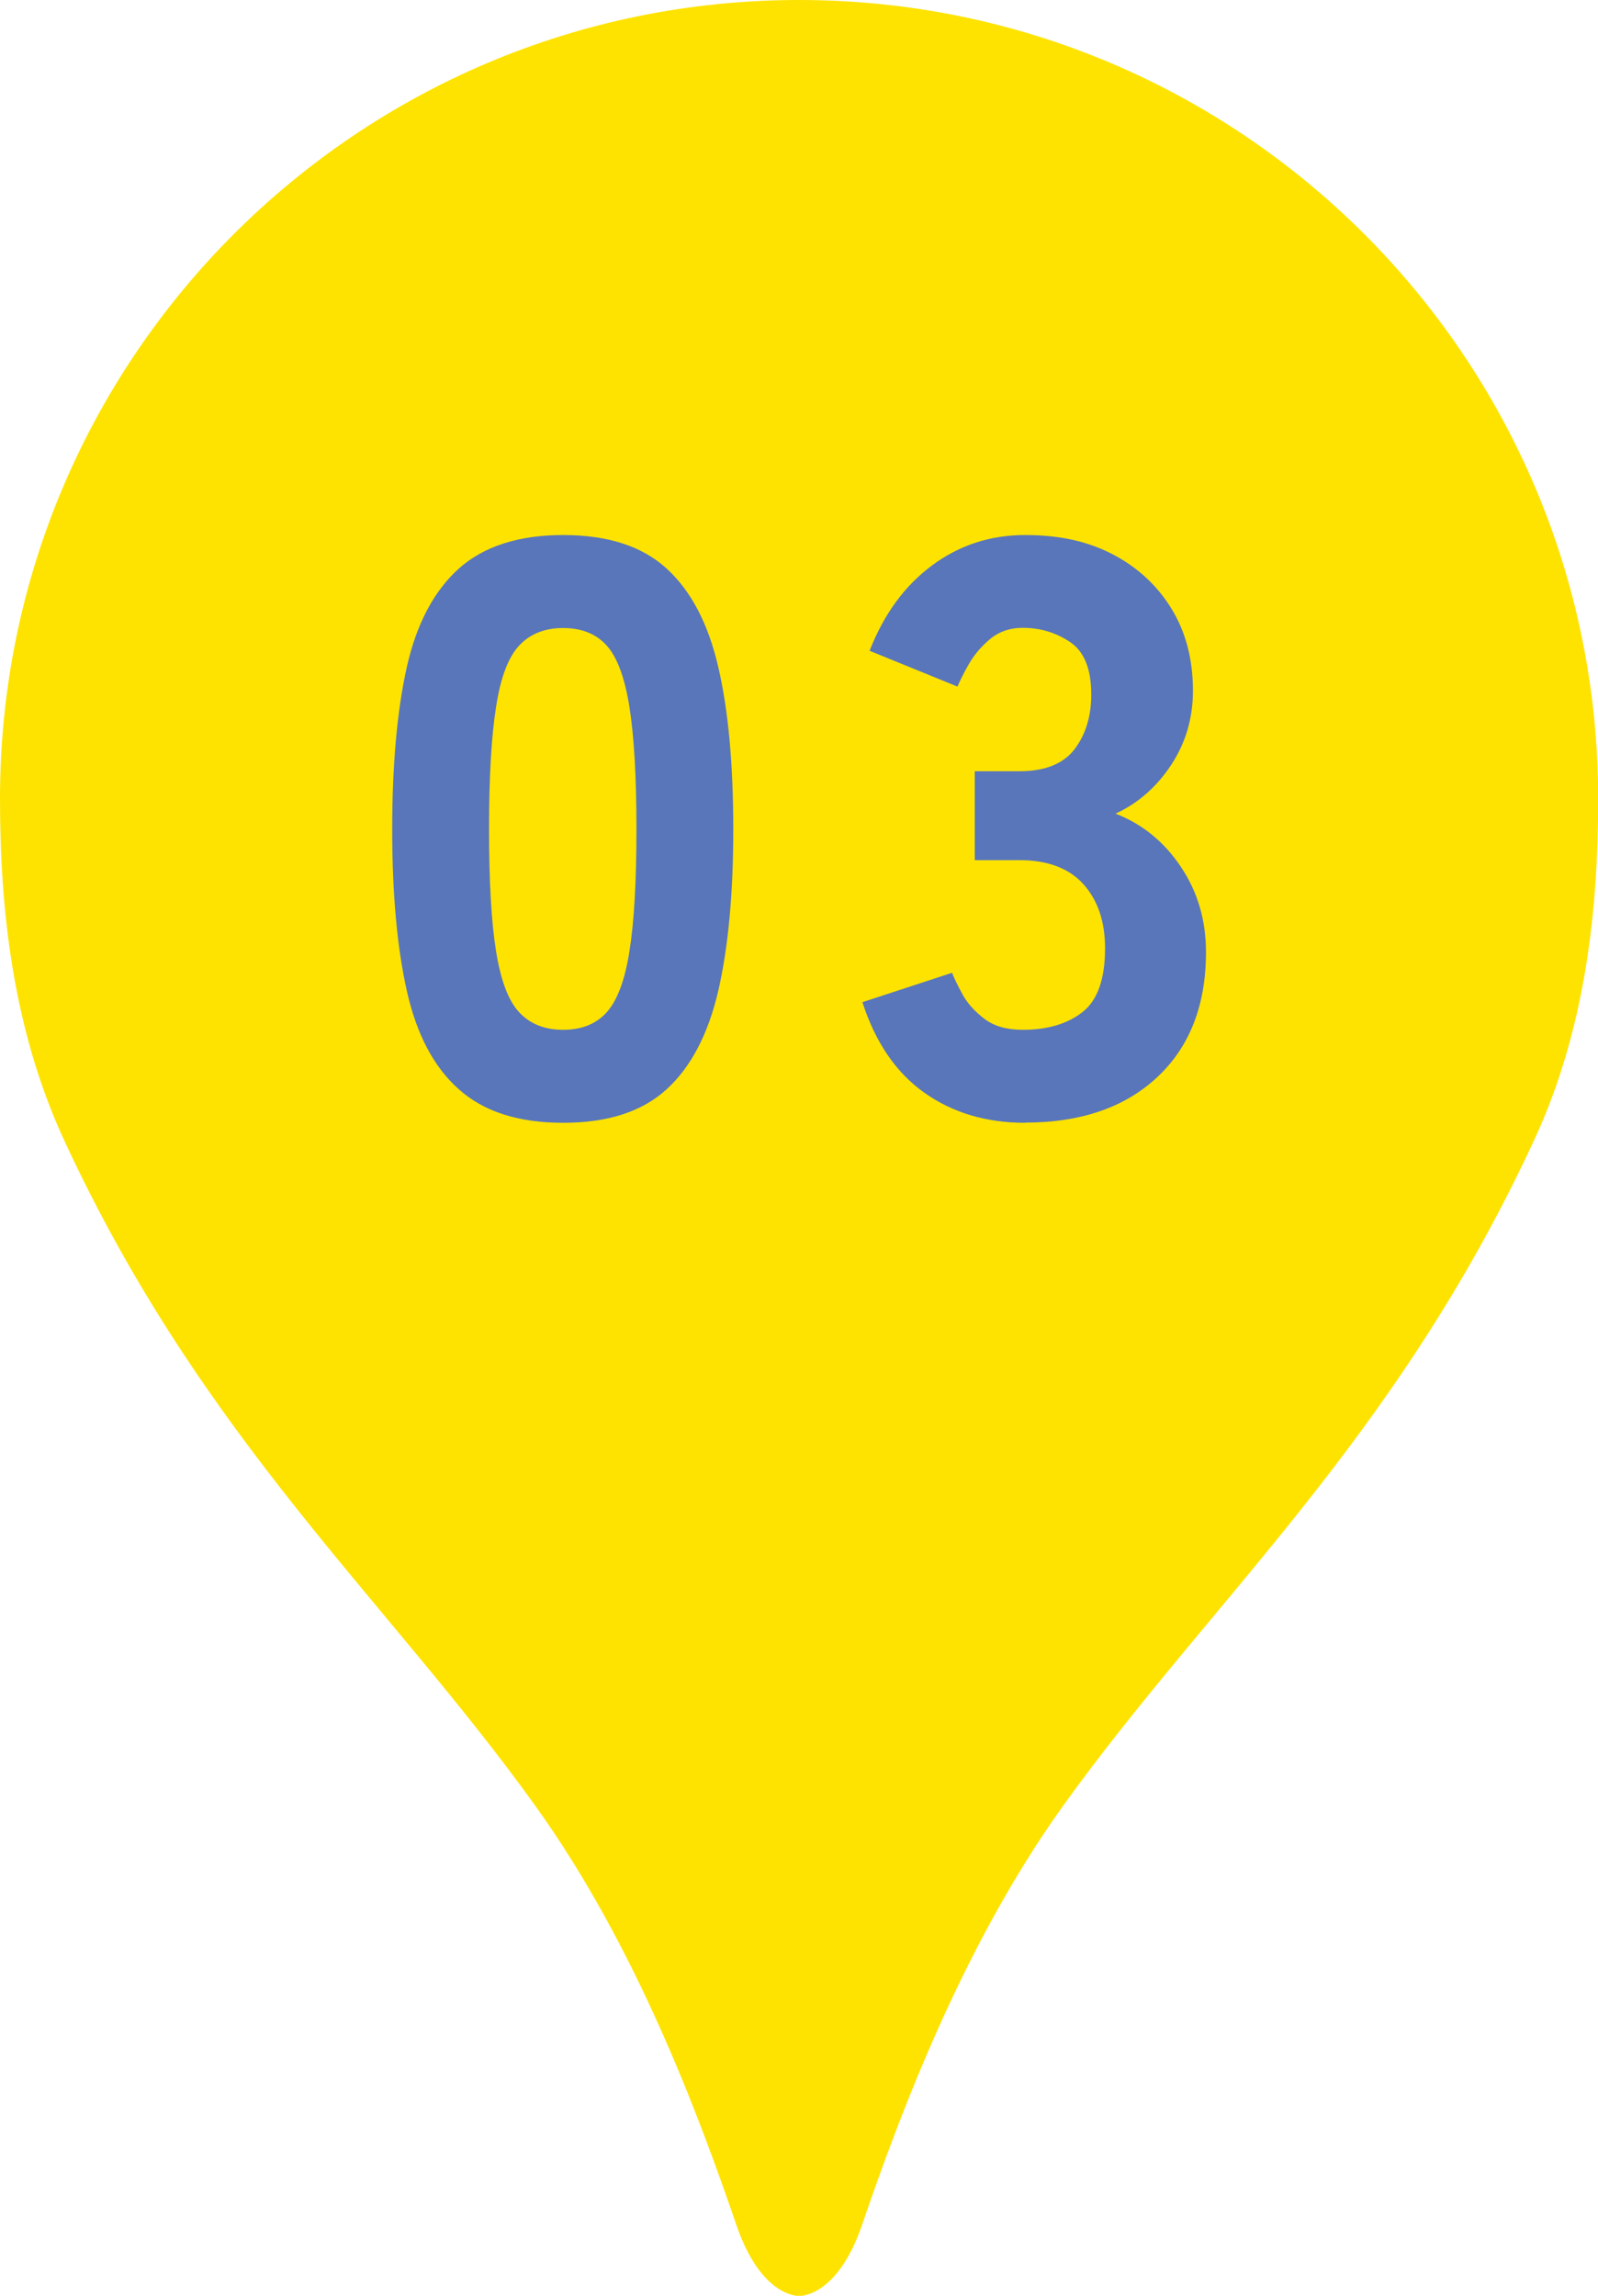
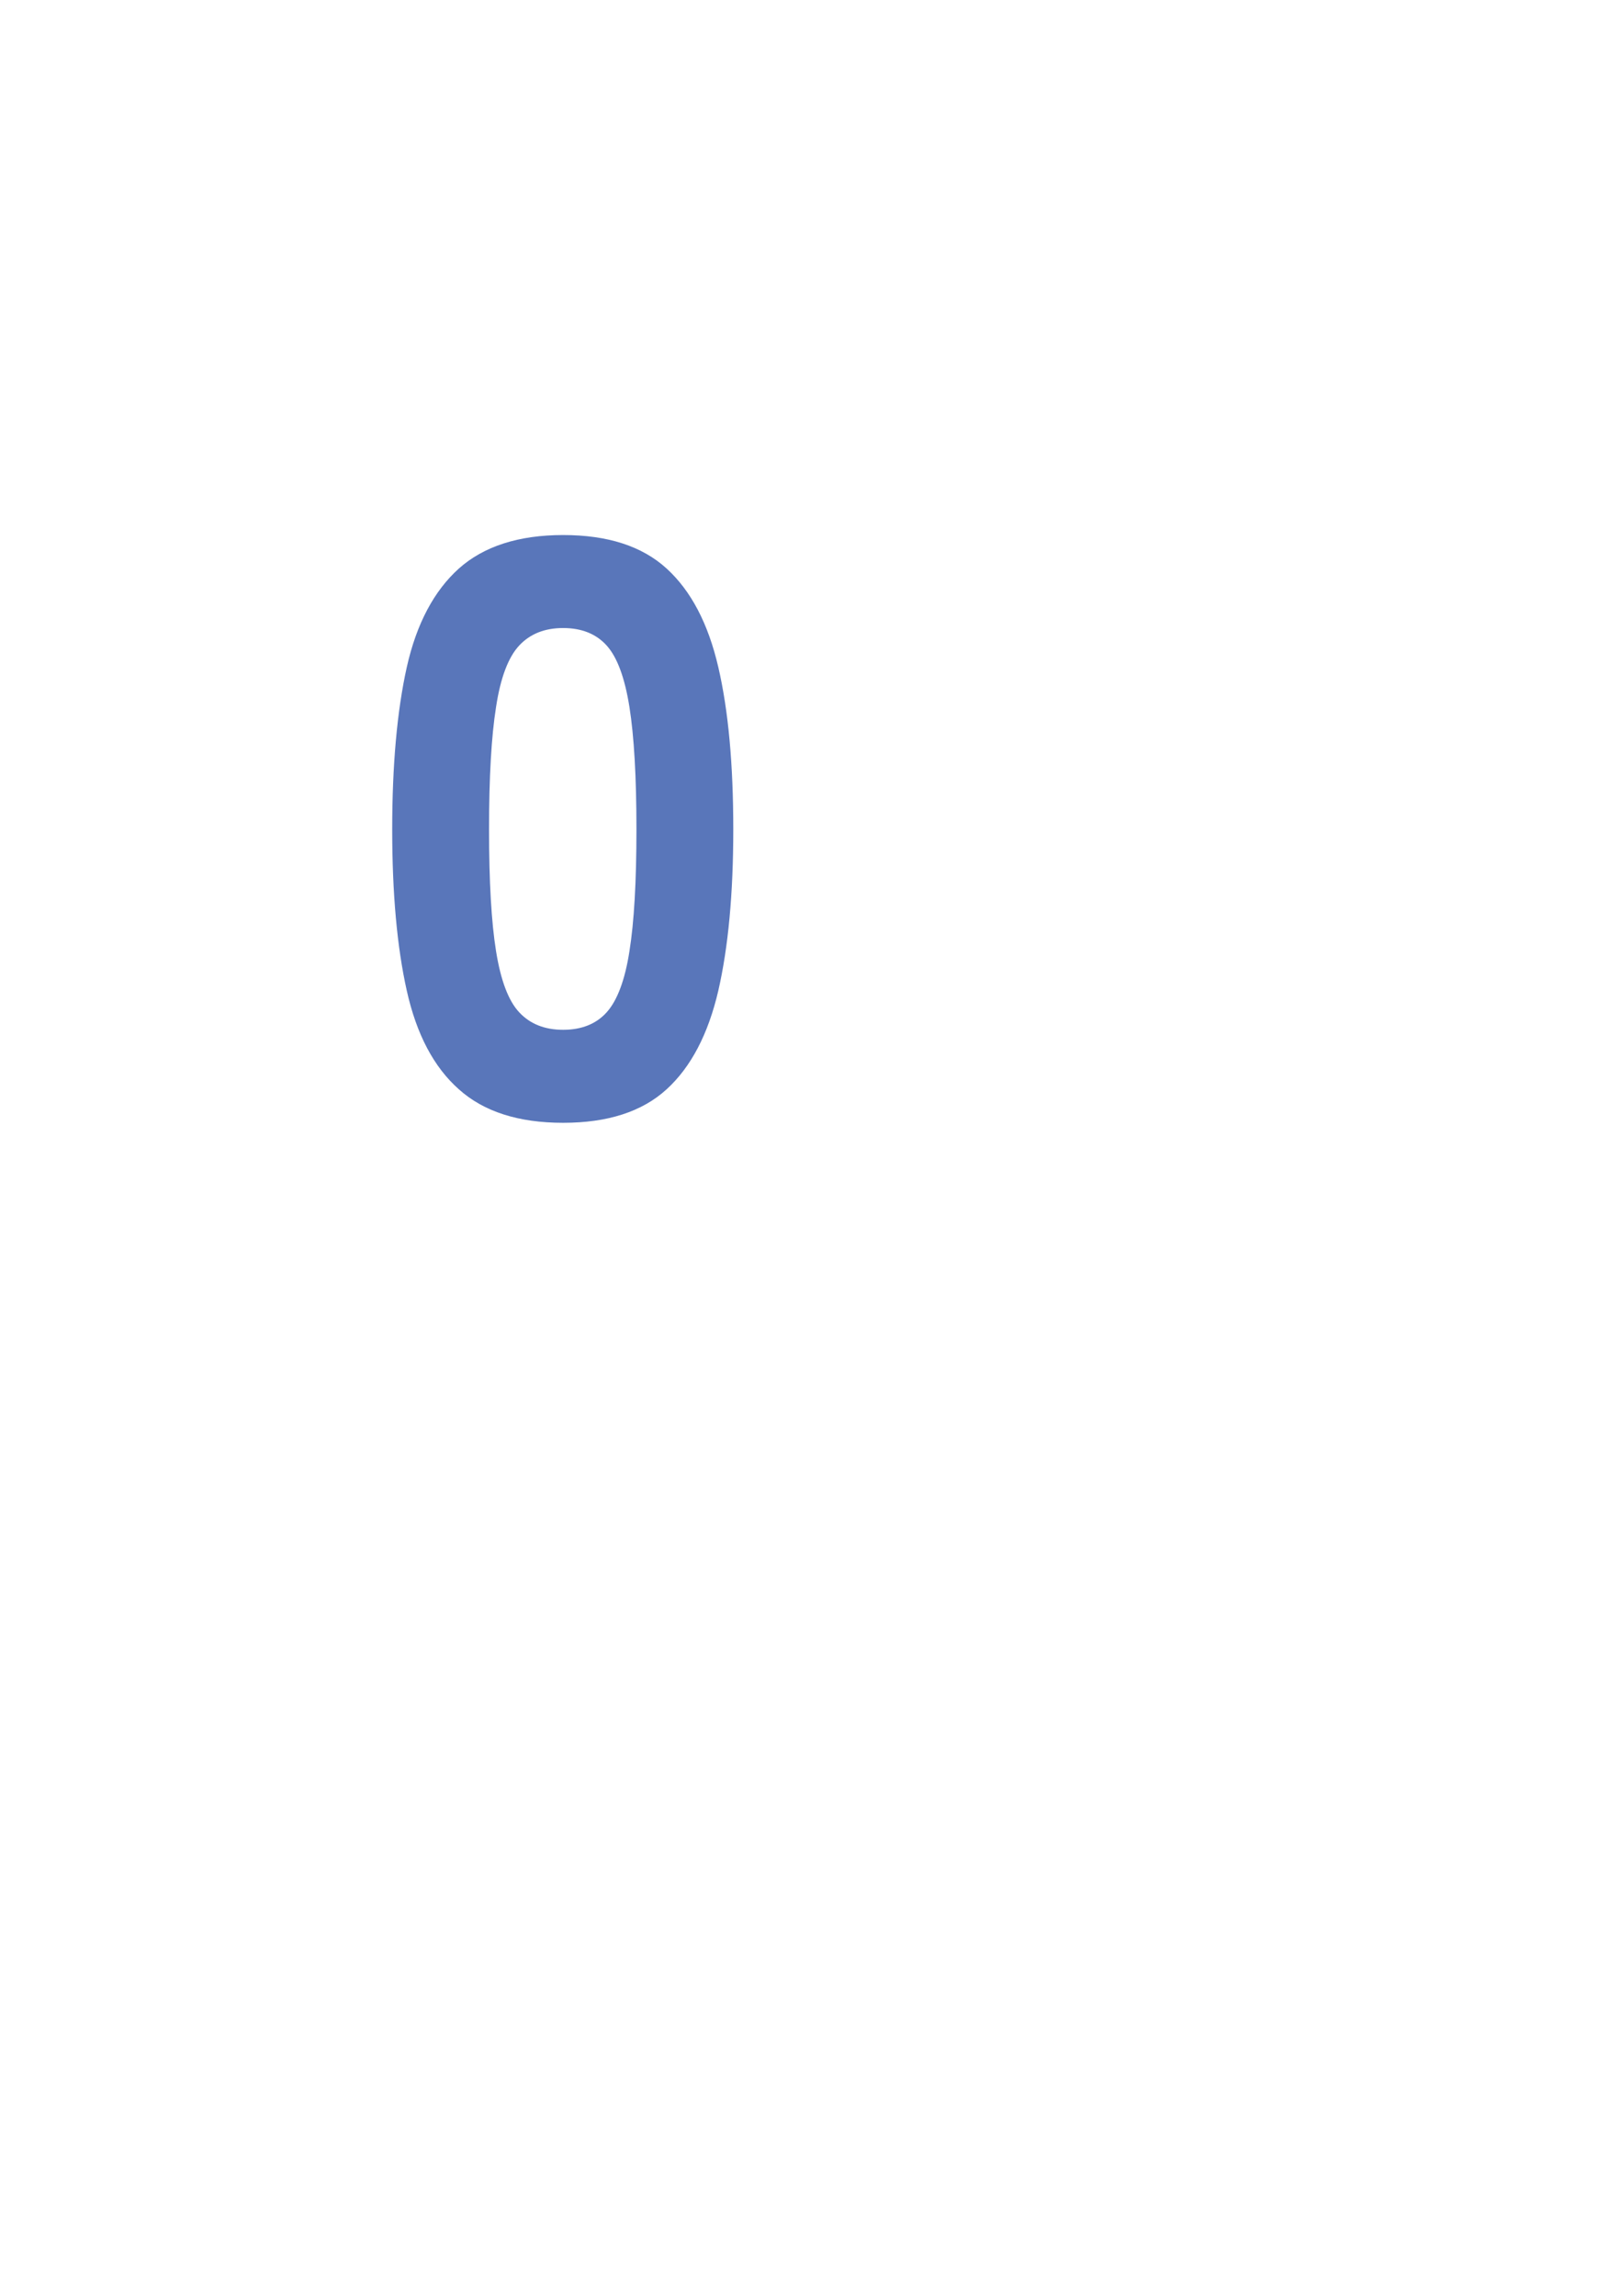
<svg xmlns="http://www.w3.org/2000/svg" id="_レイヤー_2" data-name="レイヤー 2" viewBox="0 0 82.18 118">
  <defs>
    <style>
      .cls-1 {
        fill: #5976ba;
      }

      .cls-2 {
        fill: #fee300;
      }
    </style>
  </defs>
  <g id="_ベース" data-name="ベース">
    <g>
-       <path class="cls-2" d="M41.09,0C18.4,0,0,18.37,0,41.04c0,5.59.63,11.78,3.29,17.55,7.14,15.43,16.67,23.67,24.27,34.27,5.19,7.23,8.41,15.96,10.32,21.53,1.28,3.71,3.21,3.62,3.22,3.62,0,0,1.94.09,3.22-3.62,1.91-5.57,5.14-14.3,10.32-21.53,7.6-10.59,17.11-18.83,24.26-34.27,2.67-5.76,3.29-11.95,3.29-17.55C82.18,18.37,63.79,0,41.09,0Z" />
      <g>
        <path class="cls-1" d="M28.96,57.71c-2.29,0-4.08-.57-5.36-1.72-1.29-1.14-2.18-2.83-2.68-5.07-.5-2.23-.75-5-.75-8.29s.25-6.1.75-8.34c.5-2.23,1.4-3.92,2.68-5.07,1.28-1.14,3.07-1.72,5.36-1.72s4.06.57,5.32,1.72,2.14,2.83,2.66,5.07c.52,2.24.77,5.01.77,8.34s-.26,6.06-.77,8.29c-.52,2.23-1.4,3.92-2.66,5.07-1.26,1.15-3.03,1.72-5.32,1.72ZM28.96,52.93c.95,0,1.7-.3,2.24-.9.54-.6.94-1.65,1.17-3.14.24-1.49.36-3.58.36-6.26s-.12-4.78-.36-6.29c-.24-1.51-.63-2.56-1.17-3.16-.54-.6-1.29-.9-2.24-.9s-1.7.3-2.26.9c-.56.6-.96,1.65-1.19,3.16-.24,1.51-.36,3.6-.36,6.29s.12,4.77.36,6.26c.24,1.49.63,2.54,1.19,3.14.56.6,1.31.9,2.26.9Z" />
-         <path class="cls-1" d="M52.72,57.71c-2.01,0-3.74-.52-5.19-1.55-1.45-1.03-2.51-2.58-3.18-4.65l4.61-1.51c.11.28.29.65.54,1.11.25.46.63.88,1.13,1.26.5.38,1.16.56,1.97.56,1.28,0,2.31-.31,3.08-.92.77-.61,1.15-1.7,1.15-3.27,0-1.37-.37-2.46-1.11-3.29-.74-.82-1.84-1.24-3.29-1.24h-2.3v-4.57h2.3c1.31,0,2.25-.38,2.83-1.13.57-.75.86-1.69.86-2.81,0-1.31-.36-2.21-1.09-2.7-.73-.49-1.54-.73-2.43-.73-.67,0-1.24.2-1.7.59-.46.39-.82.82-1.09,1.3-.27.47-.45.85-.57,1.13l-4.52-1.84c.73-1.87,1.79-3.33,3.2-4.38,1.41-1.05,3.01-1.57,4.8-1.57s3.24.33,4.52,1c1.28.67,2.29,1.61,3.02,2.81.73,1.2,1.09,2.6,1.09,4.19,0,1.42-.38,2.7-1.13,3.83s-1.7,1.96-2.85,2.49c1.37.53,2.49,1.44,3.35,2.72.87,1.29,1.3,2.75,1.3,4.4,0,2.71-.83,4.85-2.49,6.41-1.66,1.56-3.93,2.35-6.81,2.35Z" />
      </g>
    </g>
  </g>
</svg>